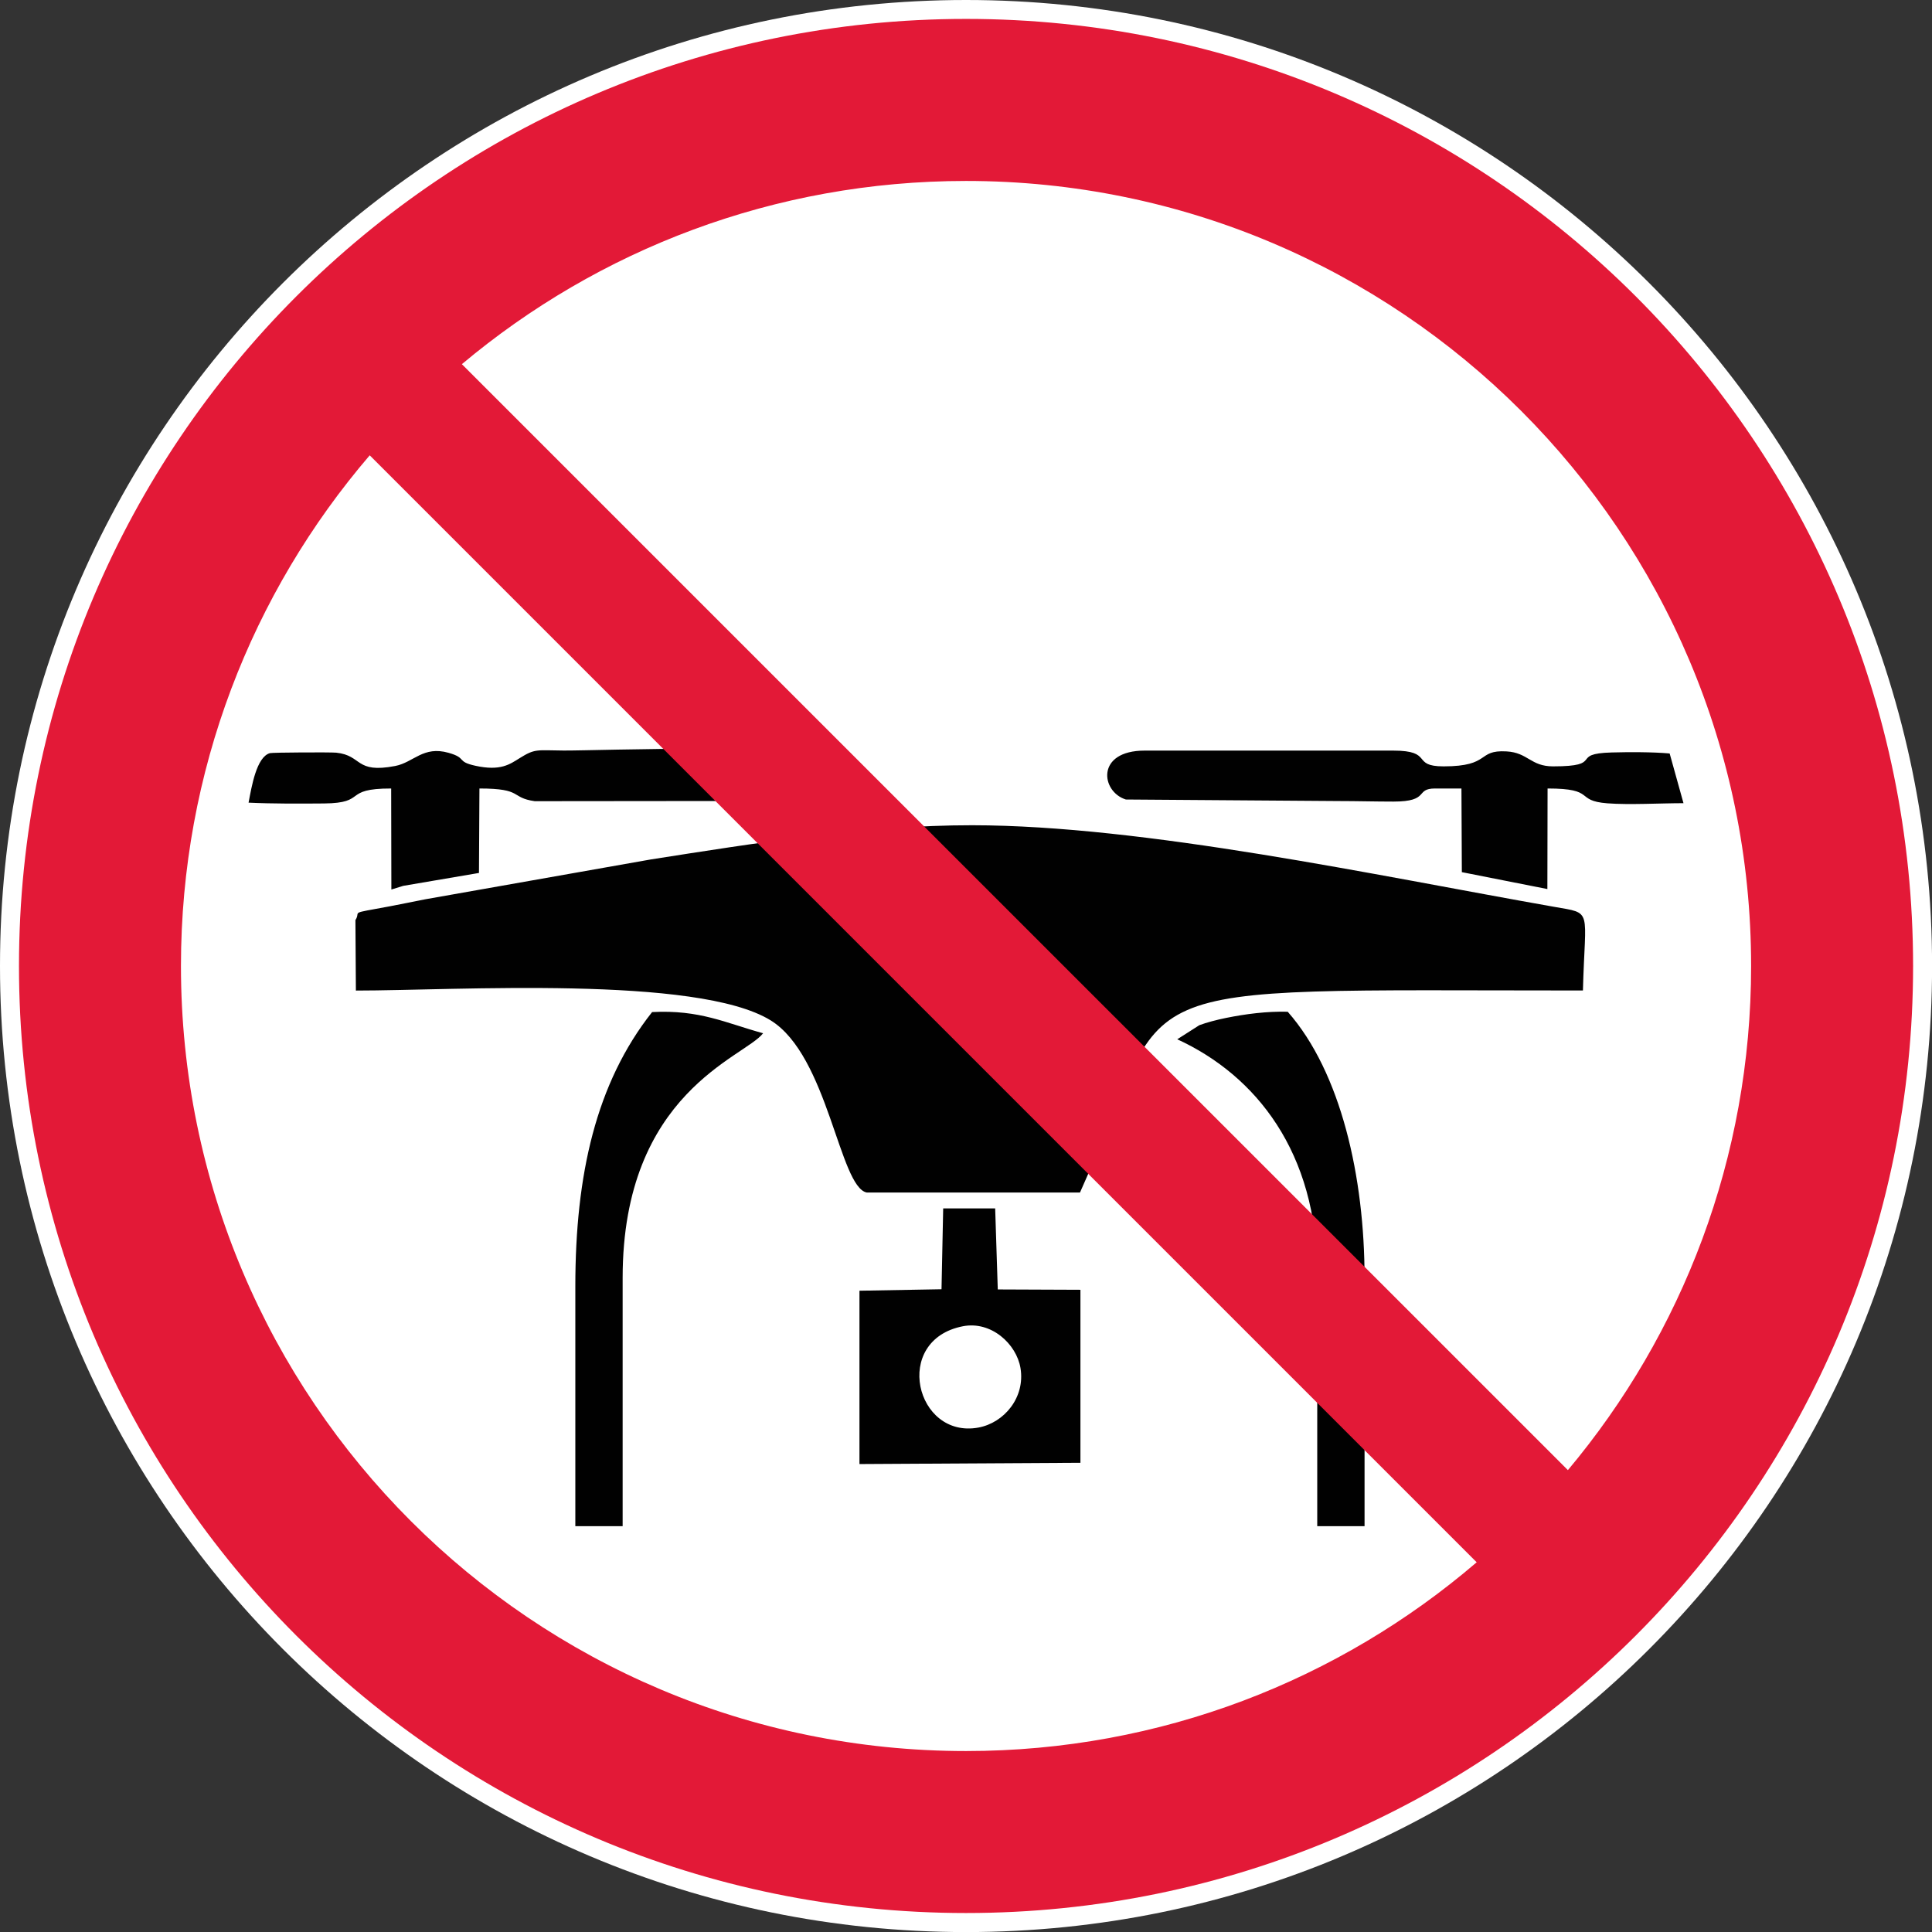
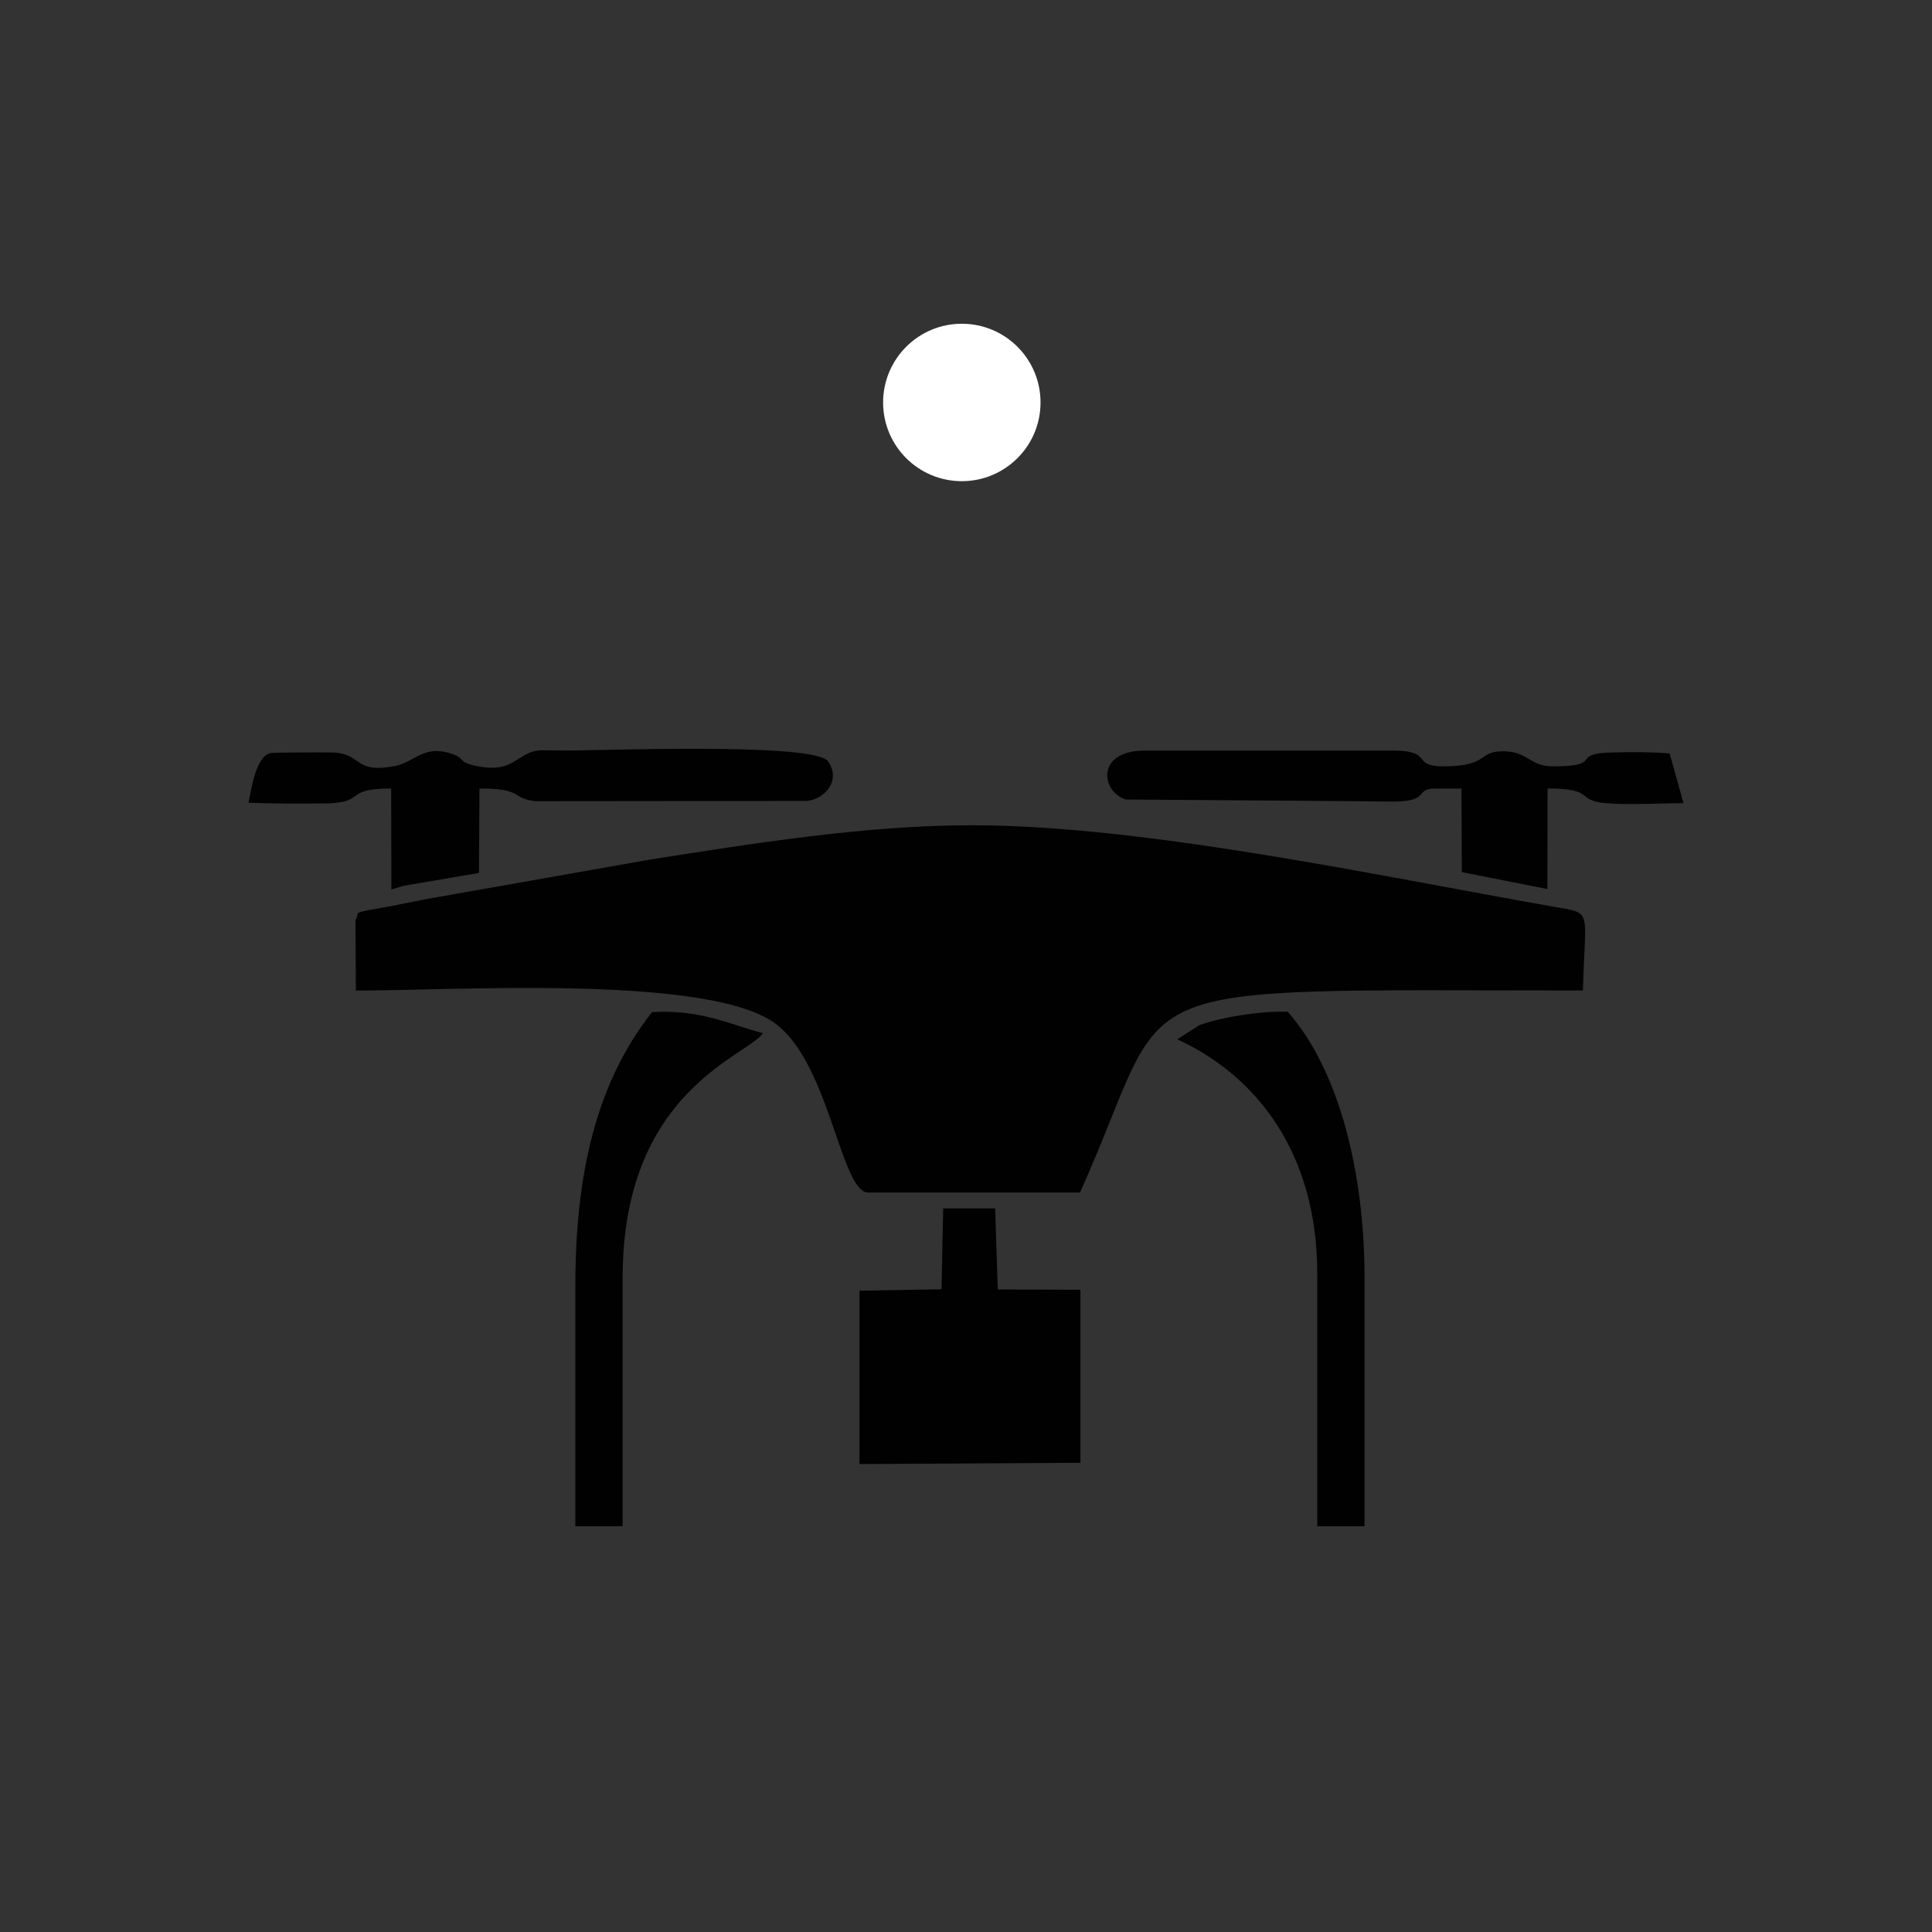
<svg xmlns="http://www.w3.org/2000/svg" id="Layer_1" data-name="Layer 1" viewBox="0 0 289.13 289.13">
  <rect x="0" y="0" width="289.13" height="289.13" fill="#333333" stroke="none" />
  <defs>
    <style>
      .cls-1, .cls-2, .cls-3 {
        fill-rule: evenodd;
      }

      .cls-1, .cls-4 {
        fill: #fff;
      }

      .cls-2 {
        fill: #010101;
      }

      .cls-3 {
        fill: #e31937;
      }
    </style>
  </defs>
-   <path class="cls-4" d="M144.57,0c79.84,0,144.57,64.72,144.57,144.57s-64.72,144.57-144.57,144.57S0,224.41,0,144.57,64.72,0,144.57,0h0Z" />
  <path class="cls-1" d="M132.16,60.23c0-6.5,5.27-11.78,11.78-11.78s11.78,5.27,11.78,11.78-5.27,11.78-11.78,11.78-11.78-5.27-11.78-11.78h0Z" />
-   <path class="cls-2" d="M53.19,137.69l.07,10.55c14.8,0,51.06-2.33,62.07,4.46,8.61,5.31,10.29,25,14.4,25.77h31.89c14.64-32.47,3-30.24,75.27-30.24.32-12.41,1.57-11.48-4.36-12.53-26.62-4.69-61.26-12.18-87.05-12.2-15.86-.01-32.89,2.74-48.09,5.12l-33.74,5.96c-1.72.33-3.48.71-5.31,1.05-6.41,1.19-4.24.63-5.14,2.05h0ZM58.54,118l.03,15.12,1.78-.55,11.33-1.93.07-12.64c6.62,0,4.55,1.37,8.28,1.9l40.8-.04c2.75-.36,5.04-3.16,3.09-5.92-2.04-2.88-34.18-1.59-39.56-1.62-4.07-.03-4.26-.32-6.61,1.15-1.46.91-2.85,1.95-6.6,1.13-2.93-.64-1.2-1.14-4.02-1.94-3.8-1.08-5.21,1.43-7.98,1.97-6.06,1.17-4.88-1.58-8.83-1.99-.77-.08-9.56-.04-9.93.07-2.01.58-2.73,4.99-3.19,7.41,3.63.17,7.65.15,11.3.12,6.55-.06,2.66-2.25,10.04-2.24h0ZM86.1,192.49v35.91s7.08,0,7.08,0v-37.16c0-27.78,18.26-33,21.02-36.61-5.65-1.55-9.44-3.54-16.61-3.17-8.4,10.62-11.49,24.35-11.49,41.04h0ZM192.72,151.41c-3.14-.08-6.29.33-9.26.93-1.34.27-2.9.68-3.97,1.08l-3.31,2.11c11.8,5.42,20.95,16.93,20.95,35.08v37.79h7.08s0-37.16,0-37.16c0-15.05-3.52-30.77-11.49-39.82h0ZM214.77,118h3.94l.06,12.52,12.8,2.53.03-15.05c7.38,0,3.96,1.83,8.95,2.22,3.3.25,7.94-.02,11.39-.02l-2.07-7.44c-2.58-.23-6.15-.22-8.67-.15-6.45.17-.93,2.08-8.78,2.08-3.37,0-3.74-2.06-6.96-2.24-4.51-.26-2.27,2.24-9.42,2.24-4.94,0-1.4-2.36-7.56-2.36h-37.17c-7.37,0-6.56,6.16-2.82,7.32l31.8.23c2.74,0,5.52.08,8.24.08,5.54,0,3.15-1.96,6.25-1.96h0ZM144.09,198.48c4.24-.83,8.03,2.64,8.63,6.26.73,4.4-2.45,8.19-6.3,8.9-9.4,1.72-12.96-13.08-2.33-15.16h0ZM128.62,219.1l33.07-.19v-25.89s-12.37-.05-12.37-.05l-.39-12.13h-7.78s-.25,12.1-.25,12.1l-12.28.22v25.93h0Z" />
-   <path class="cls-3" d="M144.57,27.08c64.89,0,117.49,52.6,117.49,117.49,0,28.72-10.31,55.03-27.42,75.44L69.12,54.5c20.41-17.12,46.72-27.42,75.45-27.42h0ZM220.99,233.8c-20.54,17.61-47.24,28.25-76.42,28.25-64.89,0-117.49-52.6-117.49-117.49,0-29.18,10.64-55.88,28.25-76.42l165.66,165.66h0ZM144.57,2.83c78.28,0,141.73,63.45,141.73,141.73s-63.46,141.73-141.73,141.73S2.84,222.84,2.84,144.57,66.29,2.83,144.57,2.83h0Z" />
+   <path class="cls-2" d="M53.19,137.69l.07,10.55c14.8,0,51.06-2.33,62.07,4.46,8.61,5.31,10.29,25,14.4,25.77h31.89c14.64-32.47,3-30.24,75.27-30.24.32-12.41,1.57-11.48-4.36-12.53-26.62-4.69-61.26-12.18-87.05-12.2-15.86-.01-32.89,2.74-48.09,5.12l-33.74,5.96c-1.72.33-3.48.71-5.31,1.05-6.41,1.19-4.24.63-5.14,2.05h0ZM58.54,118l.03,15.12,1.78-.55,11.33-1.93.07-12.64c6.62,0,4.55,1.37,8.28,1.9l40.8-.04c2.75-.36,5.04-3.16,3.09-5.92-2.04-2.88-34.18-1.59-39.56-1.62-4.07-.03-4.26-.32-6.61,1.15-1.46.91-2.85,1.95-6.6,1.13-2.93-.64-1.2-1.14-4.02-1.94-3.8-1.08-5.21,1.43-7.98,1.97-6.06,1.17-4.88-1.58-8.83-1.99-.77-.08-9.56-.04-9.93.07-2.01.58-2.73,4.99-3.19,7.41,3.63.17,7.65.15,11.3.12,6.55-.06,2.66-2.25,10.04-2.24h0ZM86.1,192.49v35.91s7.08,0,7.08,0v-37.16c0-27.78,18.26-33,21.02-36.61-5.65-1.55-9.44-3.54-16.61-3.17-8.4,10.62-11.49,24.35-11.49,41.04h0ZM192.72,151.41c-3.14-.08-6.29.33-9.26.93-1.34.27-2.9.68-3.97,1.08l-3.31,2.11c11.8,5.42,20.95,16.93,20.95,35.08v37.79h7.08s0-37.16,0-37.16c0-15.05-3.52-30.77-11.49-39.82h0ZM214.77,118h3.94l.06,12.52,12.8,2.53.03-15.05c7.38,0,3.96,1.83,8.95,2.22,3.3.25,7.94-.02,11.39-.02l-2.07-7.44c-2.58-.23-6.15-.22-8.67-.15-6.45.17-.93,2.08-8.78,2.08-3.37,0-3.74-2.06-6.96-2.24-4.51-.26-2.27,2.24-9.42,2.24-4.94,0-1.4-2.36-7.56-2.36h-37.17c-7.37,0-6.56,6.16-2.82,7.32l31.8.23c2.74,0,5.52.08,8.24.08,5.54,0,3.15-1.96,6.25-1.96h0ZM144.09,198.48h0ZM128.62,219.1l33.07-.19v-25.89s-12.37-.05-12.37-.05l-.39-12.13h-7.78s-.25,12.1-.25,12.1l-12.28.22v25.93h0Z" />
</svg>